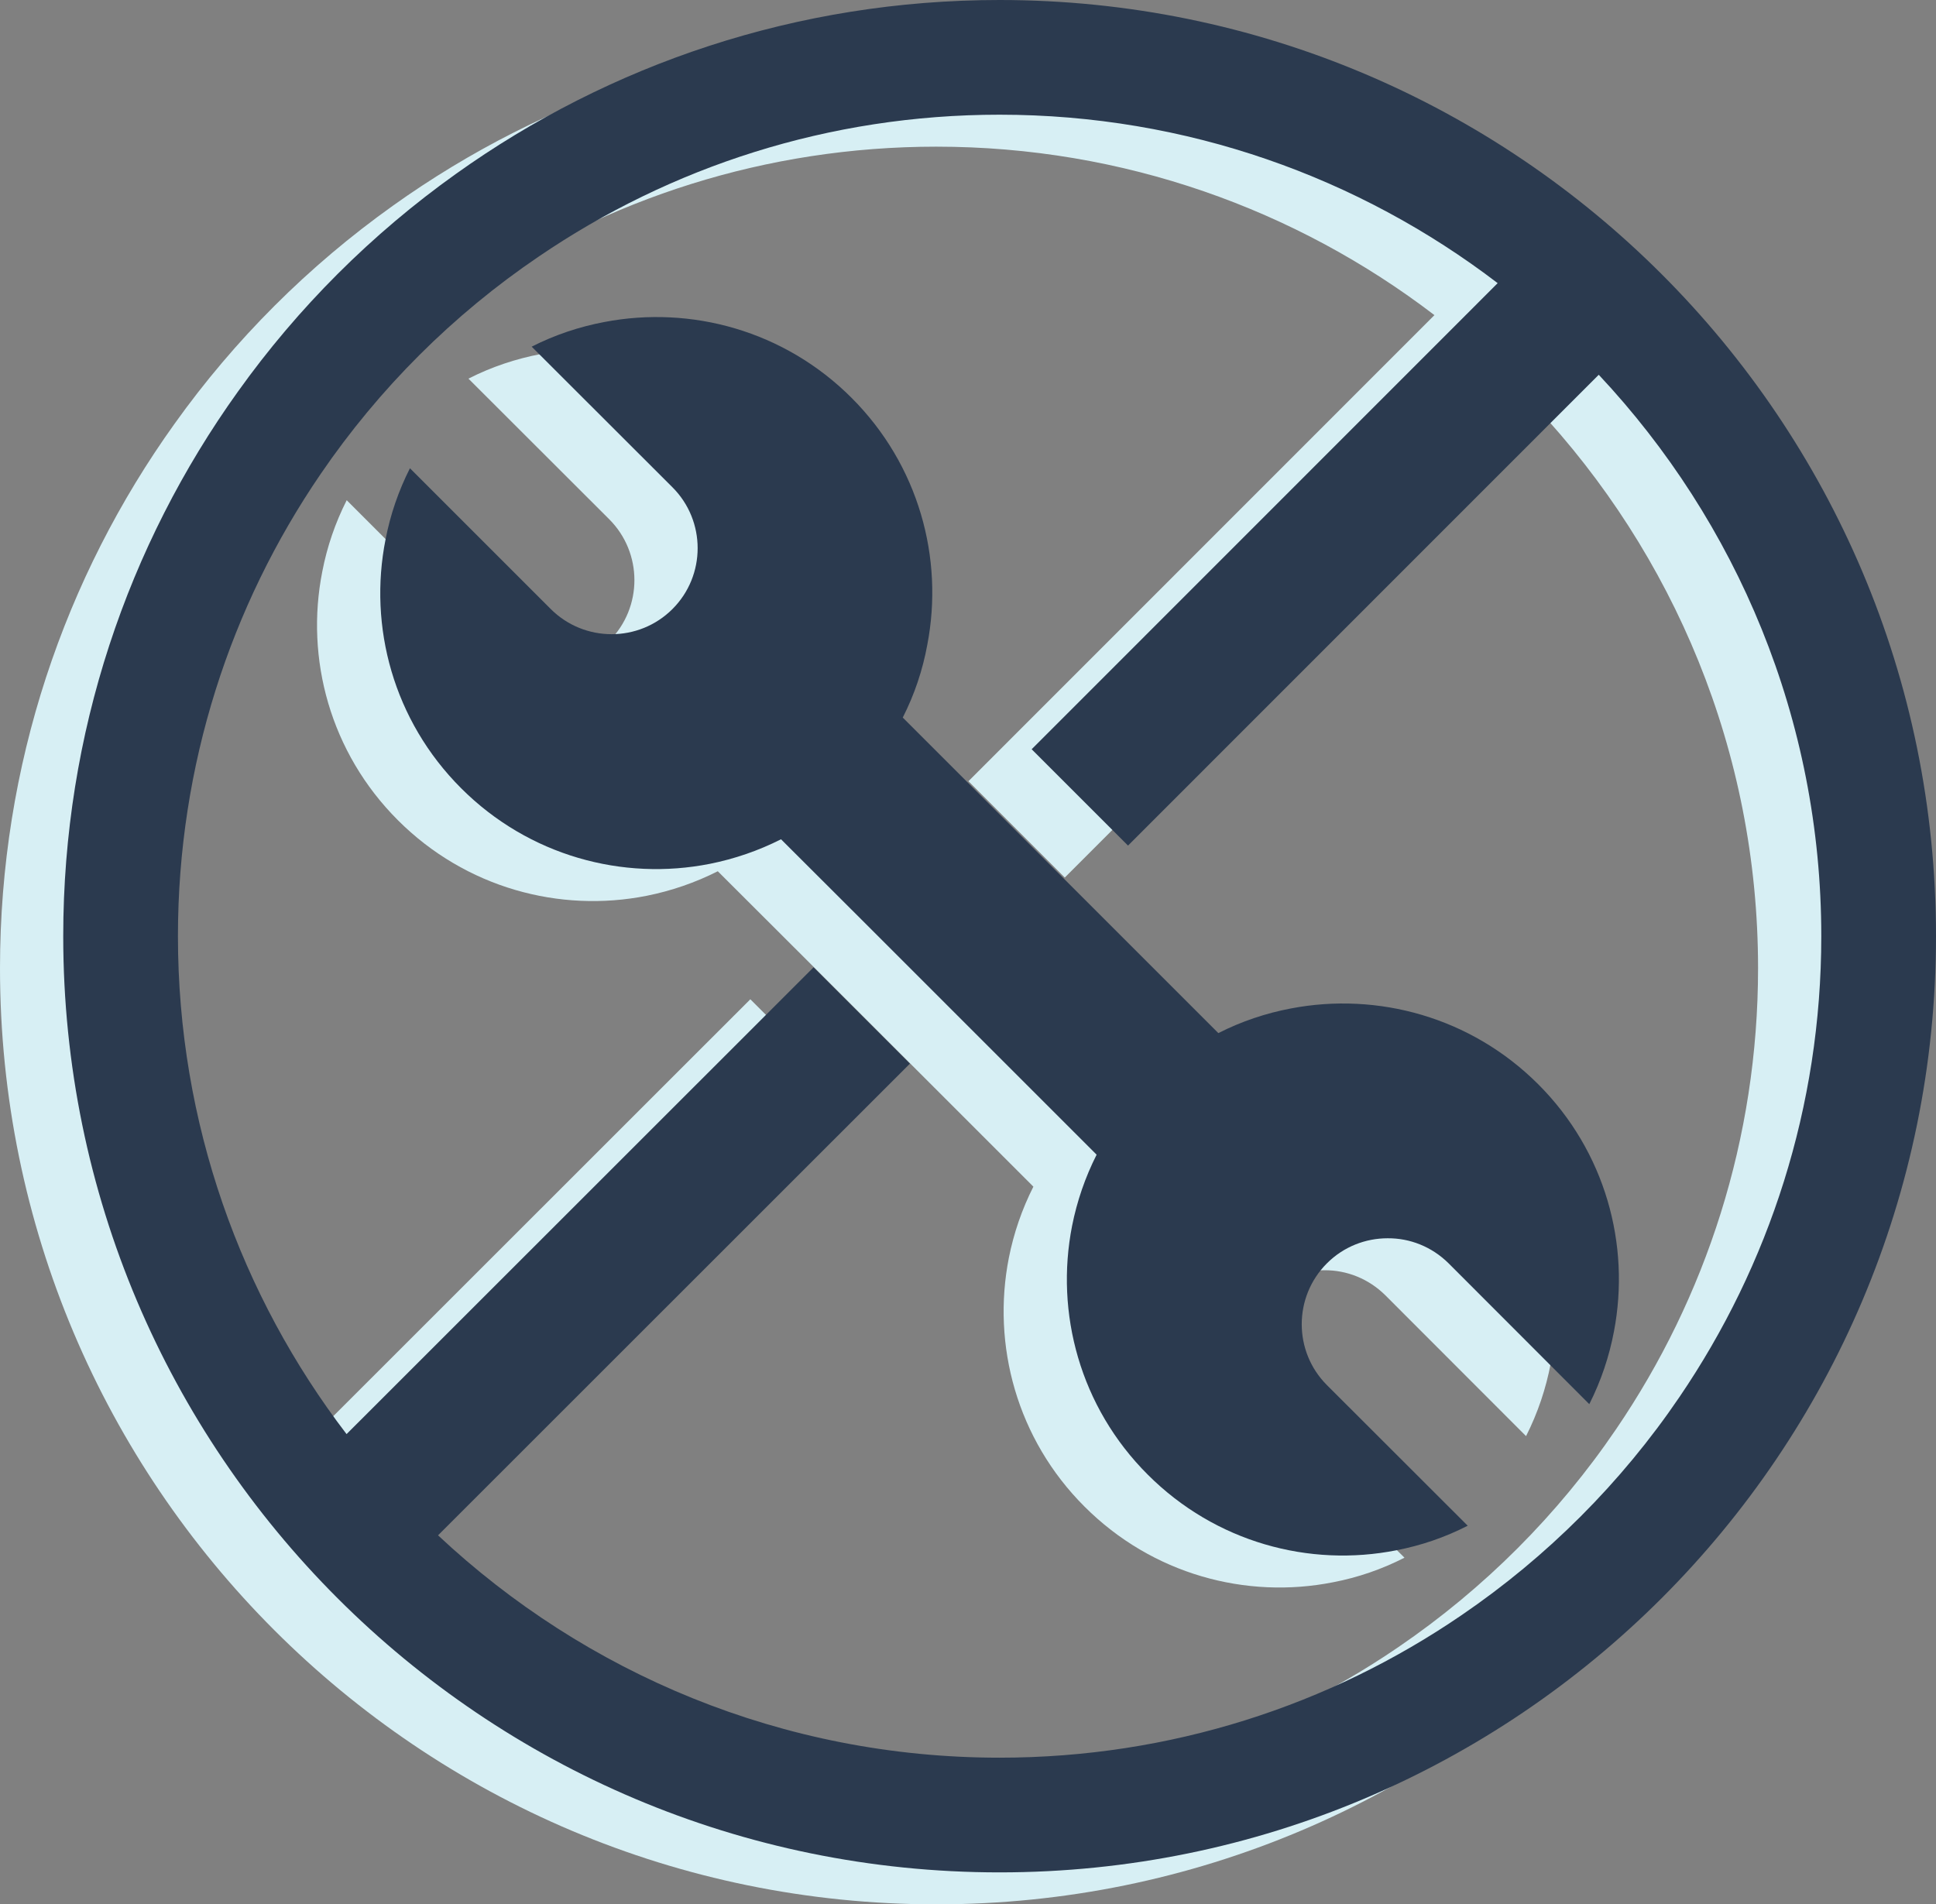
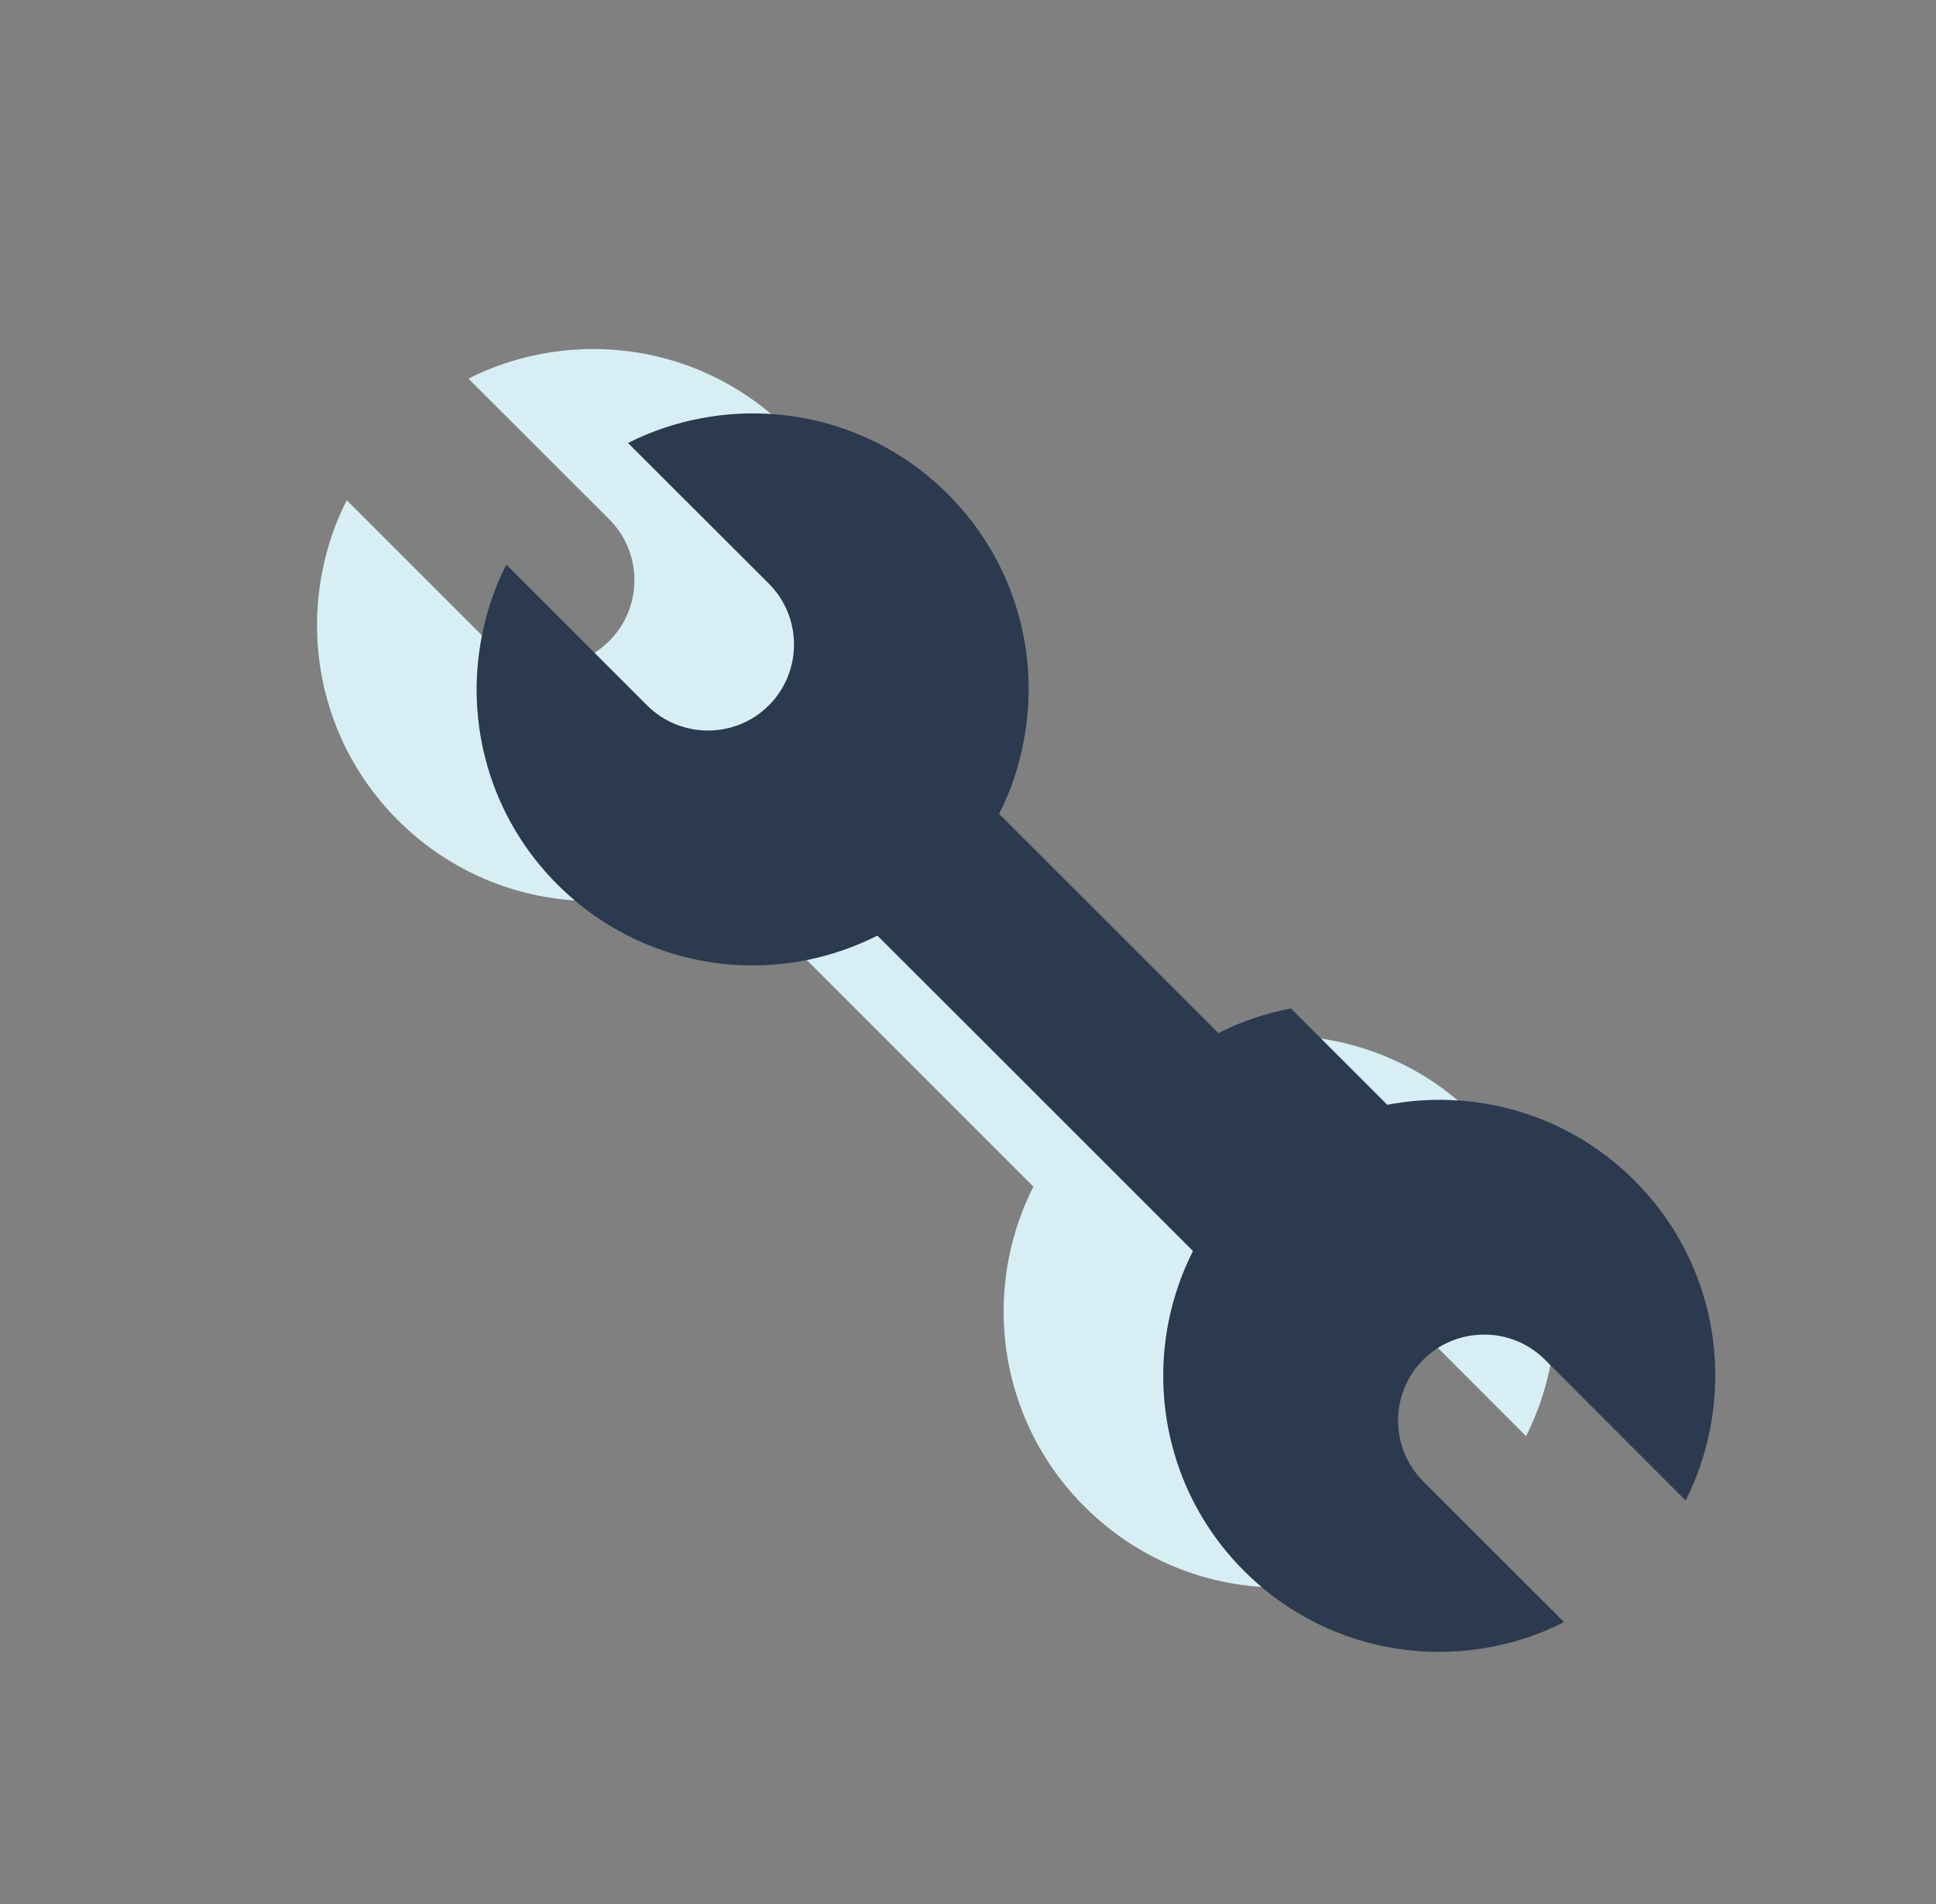
<svg xmlns="http://www.w3.org/2000/svg" viewBox="0 0 135.02 132.83" data-name="Layer 2" id="Layer_2">
  <rect x="0" y="0" width="135.02" height="132.83" fill="#808080" stroke="none" />
  <defs>
    <style>
      .cls-1 {
        fill: #2b3a4f;
      }

      .cls-2 {
        fill: #d7eff4;
      }
    </style>
  </defs>
  <g data-name="Layer 1" id="Layer_1-2">
    <g>
      <g>
-         <path d="M65.3,2.23c-14.13,0-27.22,4.49-37.9,12.12-5.88,4.19-11.03,9.33-15.22,15.2C4.51,40.25,0,53.36,0,67.53c0,36.06,29.24,65.3,65.3,65.3s65.31-29.24,65.31-65.3S101.37,2.23,65.3,2.23ZM97.52,114.89c-9.18,6.28-20.28,9.94-32.22,9.94-15.13,0-28.9-5.89-39.16-15.51l32.91-32.9-6.72-6.72-32.57,32.56c-7.37-9.64-11.76-21.68-11.76-34.73,0-11.94,3.67-23.04,9.94-32.22,4.08-5.98,9.25-11.14,15.23-15.19,9.17-6.25,20.23-9.89,32.13-9.89,13.05,0,25.1,4.38,34.74,11.75l-32.5,32.51,6.72,6.72,32.83-32.84c9.62,10.26,15.52,24.03,15.52,39.16,0,11.91-3.65,22.97-9.89,32.14-4.06,5.98-9.23,11.15-15.2,15.22Z" class="cls-2" />
        <path d="M85.62,72.57c-1.74.33-3.45.9-5.06,1.72l-9.69-9.69h0l-6.72-6.72h0l-5.6-5.6c.82-1.61,1.39-3.32,1.71-5.07,1.17-6.05-.6-12.55-5.28-17.23-4.69-4.69-11.19-6.45-17.24-5.29-1.75.33-3.46.9-5.07,1.72l9.82,9.81c2.34,2.34,2.34,6.15,0,8.49-2.34,2.34-6.15,2.34-8.49,0l-9.82-9.82c-.8,1.58-1.37,3.25-1.7,4.96-1.21,6.09.55,12.64,5.27,17.36,4.72,4.72,11.28,6.48,17.36,5.27,1.7-.34,3.37-.91,4.95-1.71l5.6,5.59,16.41,16.41c-.8,1.58-1.37,3.25-1.71,4.96-1.2,6.09.56,12.65,5.28,17.36,4.72,4.72,11.27,6.48,17.35,5.27,1.71-.33,3.38-.9,4.96-1.71l-9.82-9.81c-2.34-2.34-2.34-6.15,0-8.49,1.17-1.17,2.7-1.75,4.24-1.75,1.54-.01,3.07.58,4.25,1.75l9.81,9.82c.82-1.62,1.39-3.33,1.72-5.07,1.16-6.06-.6-12.56-5.28-17.24-4.69-4.69-11.2-6.45-17.25-5.29Z" class="cls-2" />
      </g>
      <g>
-         <path d="M69.71,0c-14.13,0-27.22,4.49-37.9,12.12-5.88,4.19-11.03,9.33-15.22,15.2-7.67,10.7-12.18,23.81-12.18,37.98,0,36.06,29.24,65.3,65.3,65.3s65.31-29.24,65.31-65.3S105.78,0,69.71,0ZM101.93,112.66c-9.18,6.28-20.28,9.94-32.22,9.94-15.13,0-28.9-5.89-39.16-15.51l32.91-32.9-6.72-6.72-32.57,32.56c-7.37-9.64-11.76-21.68-11.76-34.73,0-11.94,3.67-23.04,9.94-32.22,4.08-5.98,9.25-11.14,15.23-15.19,9.17-6.25,20.23-9.89,32.13-9.89,13.05,0,25.1,4.38,34.74,11.75l-32.5,32.51,6.72,6.72,32.83-32.84c9.62,10.26,15.52,24.03,15.52,39.16,0,11.91-3.65,22.97-9.89,32.14-4.06,5.98-9.23,11.15-15.2,15.22Z" class="cls-1" />
-         <path d="M90.03,70.34c-1.74.33-3.45.9-5.06,1.72l-9.69-9.69h0l-6.72-6.72h0l-5.6-5.6c.82-1.61,1.39-3.32,1.71-5.07,1.17-6.05-.6-12.55-5.28-17.23-4.69-4.69-11.19-6.45-17.24-5.29-1.75.33-3.46.9-5.07,1.72l9.82,9.81c2.34,2.34,2.34,6.15,0,8.49-2.34,2.34-6.15,2.34-8.49,0l-9.82-9.82c-.8,1.58-1.37,3.25-1.7,4.96-1.21,6.09.55,12.64,5.27,17.36,4.72,4.72,11.28,6.48,17.36,5.27,1.7-.34,3.37-.91,4.95-1.71l5.6,5.59,16.41,16.41c-.8,1.58-1.37,3.25-1.71,4.96-1.2,6.09.56,12.65,5.28,17.36,4.72,4.72,11.27,6.48,17.35,5.27,1.71-.33,3.38-.9,4.96-1.71l-9.82-9.81c-2.34-2.34-2.34-6.15,0-8.49,1.17-1.17,2.7-1.75,4.24-1.75,1.54-.01,3.07.58,4.25,1.75l9.81,9.82c.82-1.62,1.39-3.33,1.72-5.07,1.16-6.06-.6-12.56-5.28-17.24-4.69-4.69-11.2-6.45-17.25-5.29Z" class="cls-1" />
+         <path d="M90.03,70.34c-1.74.33-3.45.9-5.06,1.72l-9.69-9.69h0h0l-5.6-5.6c.82-1.61,1.39-3.32,1.71-5.07,1.17-6.05-.6-12.55-5.28-17.23-4.69-4.69-11.19-6.45-17.24-5.29-1.75.33-3.46.9-5.07,1.72l9.82,9.81c2.34,2.34,2.34,6.15,0,8.49-2.34,2.34-6.15,2.34-8.49,0l-9.82-9.82c-.8,1.58-1.37,3.25-1.7,4.96-1.21,6.09.55,12.64,5.27,17.36,4.72,4.72,11.28,6.48,17.36,5.27,1.7-.34,3.37-.91,4.95-1.71l5.6,5.59,16.41,16.41c-.8,1.58-1.37,3.25-1.71,4.96-1.2,6.09.56,12.65,5.28,17.36,4.72,4.72,11.27,6.48,17.35,5.27,1.71-.33,3.38-.9,4.96-1.71l-9.82-9.81c-2.34-2.34-2.34-6.15,0-8.49,1.17-1.17,2.7-1.75,4.24-1.75,1.54-.01,3.07.58,4.25,1.75l9.81,9.82c.82-1.62,1.39-3.33,1.72-5.07,1.16-6.06-.6-12.56-5.28-17.24-4.69-4.69-11.2-6.45-17.25-5.29Z" class="cls-1" />
      </g>
    </g>
  </g>
</svg>